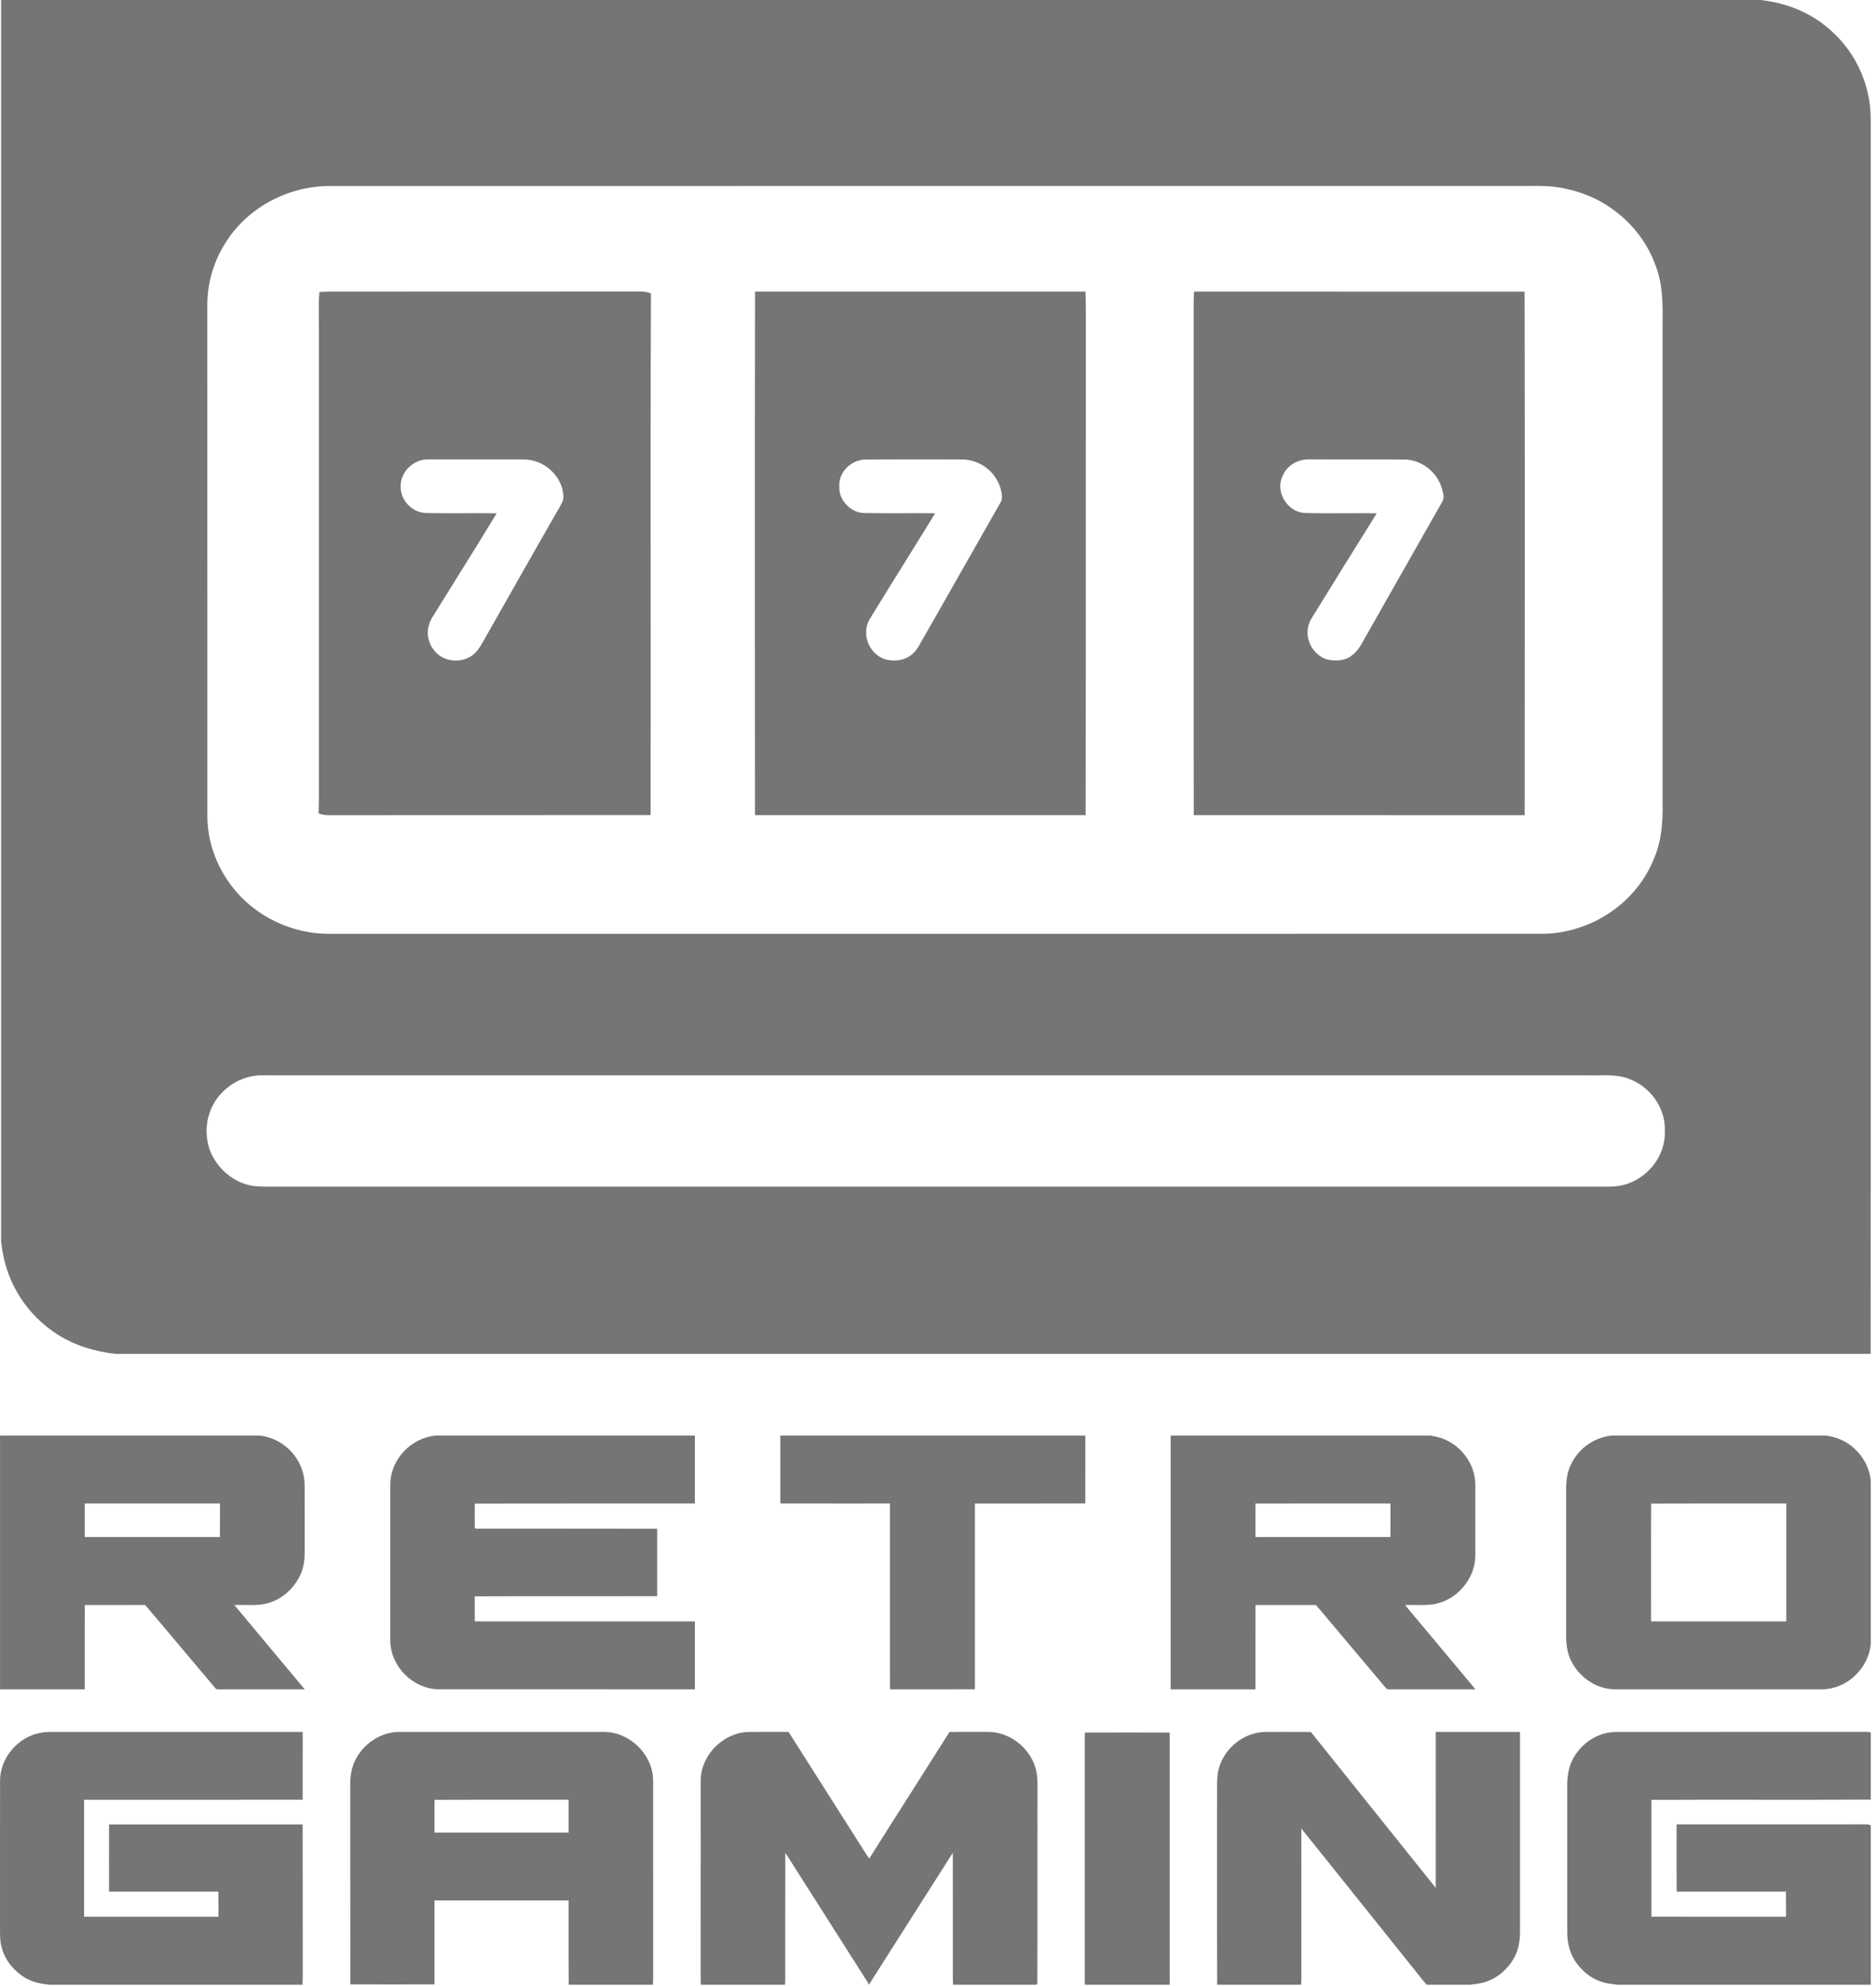
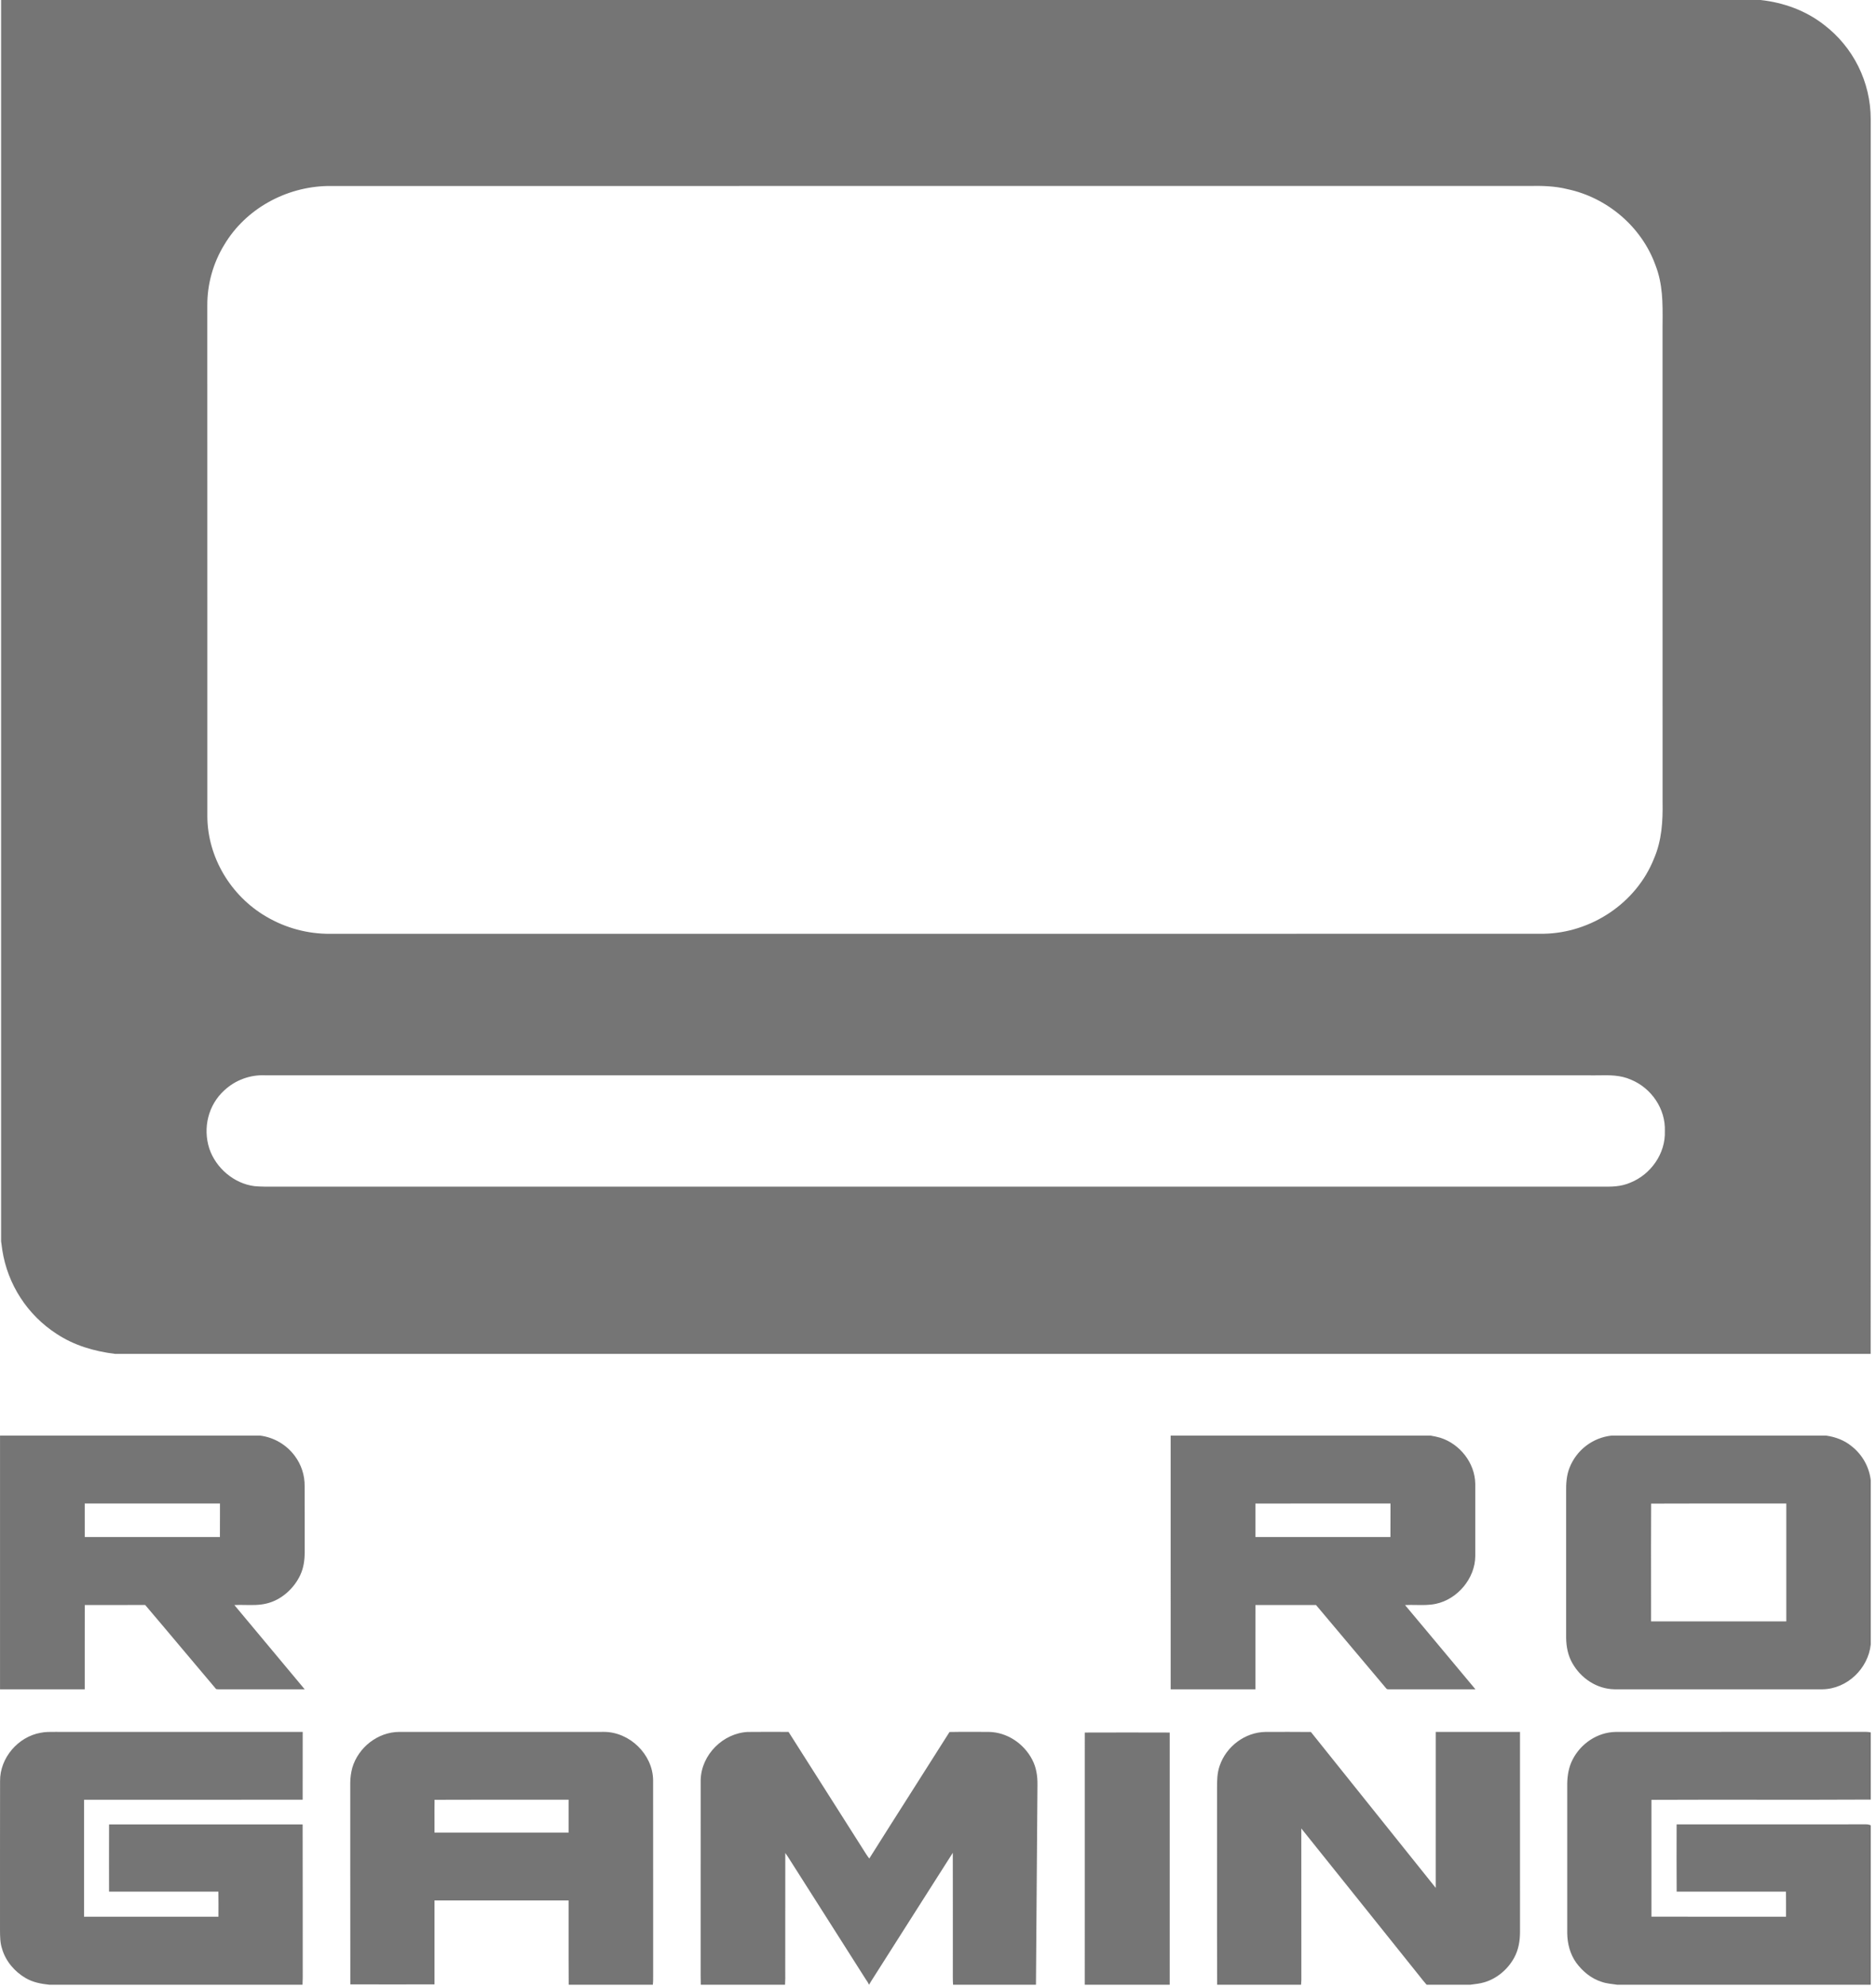
<svg xmlns="http://www.w3.org/2000/svg" width="346" height="366" viewBox="0 0 346 366" fill="none">
-   <path d="M80.252 264.617H128.157C128.149 268.787 128.168 272.965 128.149 277.136C114.625 277.147 101.087 277.114 87.566 277.151V281.314C87.55 281.399 87.559 281.488 87.591 281.569C87.623 281.65 87.678 281.72 87.749 281.771C98.889 281.797 110.069 281.756 121.205 281.793C121.197 285.931 121.208 290.072 121.205 294.213C109.992 294.242 98.772 294.191 87.563 294.239C87.57 295.775 87.563 297.312 87.566 298.856C101.098 298.874 114.629 298.856 128.153 298.863V311.378C112.362 311.378 96.526 311.386 80.739 311.375C76.112 311.221 72.119 307.204 71.983 302.576V273.499C72.071 268.981 75.787 265.085 80.252 264.617ZM143.915 264.617H200.173L200.169 277.125C193.385 277.158 186.597 277.125 179.81 277.14V311.375C174.598 311.389 169.387 311.375 164.179 311.382C164.124 310.742 164.135 310.101 164.143 309.458C164.135 298.684 164.143 287.91 164.135 277.136C157.399 277.132 150.655 277.147 143.919 277.129C143.908 272.958 143.919 268.787 143.915 264.617Z" fill="#757575" />
  <path fill-rule="evenodd" clip-rule="evenodd" d="M47.994 264.617H0.005V311.382H4.467L15.628 311.378V303.608C15.628 301.018 15.628 298.431 15.635 295.841H21.205L26.775 295.837C29.105 298.567 31.419 301.325 33.738 304.08C35.771 306.503 37.81 308.922 39.856 311.334C40.175 311.396 40.508 311.389 40.84 311.386H41.246C43.737 311.378 46.227 311.378 48.721 311.382L56.193 311.378C53.905 308.622 51.609 305.872 49.306 303.129C47.277 300.703 45.247 298.281 43.225 295.848C43.876 295.812 44.541 295.826 45.218 295.837C46.534 295.859 47.869 295.885 49.113 295.578C51.848 294.952 54.207 292.834 55.381 290.317C55.995 289.004 56.193 287.591 56.193 286.146V281.12C56.193 278.727 56.193 276.331 56.185 273.938C56.214 271.931 55.576 269.97 54.372 268.363C53.615 267.342 52.66 266.484 51.564 265.84C50.468 265.197 49.254 264.781 47.994 264.617ZM40.57 278.819V277.136H15.628V279.539L15.632 283.311H40.559C40.573 281.815 40.573 280.319 40.57 278.819ZM263.855 264.617H215.91V283.322L215.914 311.382H220.375L231.541 311.378V304.061L231.544 295.841H233.139C236.331 295.837 239.524 295.834 242.717 295.841L248.883 303.165C251.139 305.847 253.396 308.528 255.656 311.203C255.74 311.327 255.875 311.386 256.058 311.378H272.12L263.08 300.56L259.137 295.852C259.807 295.816 260.487 295.826 261.171 295.837C262.403 295.859 263.643 295.881 264.82 295.625C268.818 294.787 272.072 290.924 272.091 286.816C272.083 282.375 272.087 277.937 272.091 273.499C272.025 269.658 269.267 266.161 265.643 265.012C265.055 264.846 264.458 264.714 263.855 264.617ZM256.453 278.852V277.132H247.552C242.212 277.132 236.873 277.132 231.541 277.14V279.32C231.537 280.648 231.533 281.98 231.541 283.311C239.842 283.319 248.137 283.315 256.435 283.311H256.442C256.453 281.826 256.457 280.341 256.453 278.852ZM336.822 264.617H297.208C295.5 264.806 293.876 265.46 292.513 266.506C291.149 267.553 290.098 268.953 289.473 270.554C288.91 271.952 288.822 273.558 288.851 275.051V301.91C288.877 303.542 289.184 305.137 290 306.567C291.587 309.362 294.498 311.316 297.756 311.378H336.163C340.669 311.298 344.553 307.573 345.032 303.125V272.834C344.885 271.611 344.498 270.429 343.893 269.355C343.289 268.282 342.479 267.338 341.51 266.578C340.161 265.466 338.537 264.869 336.822 264.617ZM320.248 277.136C315 277.136 309.748 277.129 304.529 277.151C304.51 282.525 304.506 287.899 304.515 293.273L304.518 298.863H315.208L329.456 298.859V277.136H320.248Z" fill="#757575" />
-   <path d="M10.179 319.229L55.83 319.233C55.83 323.4 55.838 327.566 55.823 331.73C42.383 331.737 28.943 331.73 15.503 331.733C15.496 338.926 15.496 346.111 15.503 353.303H40.291C40.291 351.759 40.313 350.215 40.28 348.672C33.559 348.679 26.833 348.683 20.111 348.672C20.104 344.541 20.097 340.411 20.115 336.281C32.019 336.273 43.923 336.281 55.819 336.281C55.849 345.686 55.819 355.099 55.834 364.509C55.833 364.953 55.821 365.397 55.797 365.84H9.114C7.575 365.668 6.097 365.405 4.744 364.615C2.711 363.444 1.036 361.48 0.381 359.208C0.015 358.099 0.015 357.005 0.001 355.849C0.012 346.674 -0.014 337.492 0.012 328.316C-0.039 324.04 3.325 320.122 7.509 319.39C8.398 319.207 9.275 319.229 10.179 319.229ZM137.984 319.24C140.471 319.211 142.954 319.225 145.437 319.233C150.009 326.451 154.602 333.654 159.184 340.868C159.543 341.45 159.905 342.028 160.325 342.573C165.226 334.781 170.21 327.032 175.122 319.251C177.539 319.2 179.964 319.233 182.385 319.233C185.749 319.295 188.832 321.38 190.372 324.336C191.133 325.781 191.367 327.365 191.345 328.982C191.327 341.165 191.37 353.515 191.323 365.668L191.067 365.833H175.78C175.714 364.948 175.74 364.059 175.736 363.17C175.729 355.955 175.751 348.737 175.729 341.519C170.748 349.308 165.807 357.13 160.834 364.926C160.64 365.218 160.464 365.526 160.285 365.833H160.27C160.135 365.467 159.872 365.131 159.66 364.805C154.854 357.261 150.071 349.7 145.258 342.16L144.834 341.549C144.823 348.829 144.834 356.109 144.826 363.389C144.834 364.209 144.845 365.017 144.79 365.833H129.247C129.225 365.24 129.218 364.651 129.221 364.059C129.229 352.074 129.214 340.074 129.229 328.09C129.338 323.447 133.361 319.427 137.988 319.236L137.984 319.24ZM233.413 319.236C236.199 319.229 238.986 319.218 241.777 319.247C249.449 328.832 257.118 338.417 264.802 347.987C264.809 338.403 264.802 328.818 264.805 319.233C269.984 319.225 275.162 319.233 280.341 319.233C280.355 331.514 280.341 343.791 280.344 356.072C280.344 357.752 280.074 359.387 279.258 360.872C278.103 362.979 276.102 364.695 273.787 365.376C272.924 365.643 272.061 365.705 271.158 365.84H263.123C262.633 365.295 262.191 364.717 261.737 364.146C254.489 355.11 247.259 346.059 240.006 337.031C240.017 346.338 240.006 355.644 240.014 364.955C240.006 365.248 239.988 365.544 239.963 365.84H224.482C224.438 353.782 224.478 341.713 224.464 329.659C224.46 328.225 224.471 326.791 224.965 325.43C226.19 321.889 229.642 319.288 233.413 319.236ZM297.983 319.236C313.057 319.218 328.172 319.236 343.258 319.229C343.858 319.222 344.439 319.192 345.032 319.32V331.704C331.555 331.777 318.057 331.689 304.584 331.752V353.285C312.856 353.318 321.132 353.292 329.405 353.299C329.405 351.756 329.423 350.215 329.394 348.675C322.676 348.679 315.954 348.668 309.236 348.679C309.203 344.545 309.221 340.411 309.228 336.277C320.865 336.27 332.51 336.284 344.147 336.27C344.451 336.259 344.754 336.319 345.032 336.445V365.837H298.272C297.295 365.683 296.344 365.635 295.405 365.306C293.477 364.692 291.912 363.396 290.72 361.794C289.568 360.181 289.074 358.26 289.052 356.296V328.766C289.074 327.252 289.334 325.723 290.029 324.362C291.543 321.38 294.604 319.302 297.979 319.236H297.983ZM200.071 319.35C205.293 319.328 210.512 319.335 215.734 319.35C215.742 334.843 215.734 350.34 215.734 365.837H200.067L200.071 319.35Z" fill="#757575" />
+   <path d="M10.179 319.229L55.83 319.233C55.83 323.4 55.838 327.566 55.823 331.73C42.383 331.737 28.943 331.73 15.503 331.733C15.496 338.926 15.496 346.111 15.503 353.303H40.291C40.291 351.759 40.313 350.215 40.28 348.672C33.559 348.679 26.833 348.683 20.111 348.672C20.104 344.541 20.097 340.411 20.115 336.281C32.019 336.273 43.923 336.281 55.819 336.281C55.849 345.686 55.819 355.099 55.834 364.509C55.833 364.953 55.821 365.397 55.797 365.84H9.114C7.575 365.668 6.097 365.405 4.744 364.615C2.711 363.444 1.036 361.48 0.381 359.208C0.015 358.099 0.015 357.005 0.001 355.849C0.012 346.674 -0.014 337.492 0.012 328.316C-0.039 324.04 3.325 320.122 7.509 319.39C8.398 319.207 9.275 319.229 10.179 319.229ZM137.984 319.24C140.471 319.211 142.954 319.225 145.437 319.233C150.009 326.451 154.602 333.654 159.184 340.868C159.543 341.45 159.905 342.028 160.325 342.573C165.226 334.781 170.21 327.032 175.122 319.251C177.539 319.2 179.964 319.233 182.385 319.233C185.749 319.295 188.832 321.38 190.372 324.336C191.133 325.781 191.367 327.365 191.345 328.982L191.067 365.833H175.78C175.714 364.948 175.74 364.059 175.736 363.17C175.729 355.955 175.751 348.737 175.729 341.519C170.748 349.308 165.807 357.13 160.834 364.926C160.64 365.218 160.464 365.526 160.285 365.833H160.27C160.135 365.467 159.872 365.131 159.66 364.805C154.854 357.261 150.071 349.7 145.258 342.16L144.834 341.549C144.823 348.829 144.834 356.109 144.826 363.389C144.834 364.209 144.845 365.017 144.79 365.833H129.247C129.225 365.24 129.218 364.651 129.221 364.059C129.229 352.074 129.214 340.074 129.229 328.09C129.338 323.447 133.361 319.427 137.988 319.236L137.984 319.24ZM233.413 319.236C236.199 319.229 238.986 319.218 241.777 319.247C249.449 328.832 257.118 338.417 264.802 347.987C264.809 338.403 264.802 328.818 264.805 319.233C269.984 319.225 275.162 319.233 280.341 319.233C280.355 331.514 280.341 343.791 280.344 356.072C280.344 357.752 280.074 359.387 279.258 360.872C278.103 362.979 276.102 364.695 273.787 365.376C272.924 365.643 272.061 365.705 271.158 365.84H263.123C262.633 365.295 262.191 364.717 261.737 364.146C254.489 355.11 247.259 346.059 240.006 337.031C240.017 346.338 240.006 355.644 240.014 364.955C240.006 365.248 239.988 365.544 239.963 365.84H224.482C224.438 353.782 224.478 341.713 224.464 329.659C224.46 328.225 224.471 326.791 224.965 325.43C226.19 321.889 229.642 319.288 233.413 319.236ZM297.983 319.236C313.057 319.218 328.172 319.236 343.258 319.229C343.858 319.222 344.439 319.192 345.032 319.32V331.704C331.555 331.777 318.057 331.689 304.584 331.752V353.285C312.856 353.318 321.132 353.292 329.405 353.299C329.405 351.756 329.423 350.215 329.394 348.675C322.676 348.679 315.954 348.668 309.236 348.679C309.203 344.545 309.221 340.411 309.228 336.277C320.865 336.27 332.51 336.284 344.147 336.27C344.451 336.259 344.754 336.319 345.032 336.445V365.837H298.272C297.295 365.683 296.344 365.635 295.405 365.306C293.477 364.692 291.912 363.396 290.72 361.794C289.568 360.181 289.074 358.26 289.052 356.296V328.766C289.074 327.252 289.334 325.723 290.029 324.362C291.543 321.38 294.604 319.302 297.979 319.236H297.983ZM200.071 319.35C205.293 319.328 210.512 319.335 215.734 319.35C215.742 334.843 215.734 350.34 215.734 365.837H200.067L200.071 319.35Z" fill="#757575" />
  <path fill-rule="evenodd" clip-rule="evenodd" d="M111.374 319.229L73.636 319.233C69.687 319.244 66.084 322.086 64.976 325.843C64.742 326.721 64.611 327.636 64.6 328.543V344.925C64.6 351.876 64.6 358.824 64.611 365.771C69.785 365.782 74.96 365.786 80.135 365.771V350.3C88.378 350.292 96.625 350.289 104.868 350.3V356.453C104.868 359.581 104.861 362.709 104.886 365.837H120.404C120.473 365.244 120.466 364.651 120.462 364.059V347.596C120.462 341.095 120.462 334.594 120.455 328.097C120.382 323.341 116.103 319.229 111.374 319.229ZM96 331.73C90.708 331.73 85.412 331.722 80.15 331.744C80.128 333.043 80.131 334.349 80.135 335.652C80.135 336.365 80.142 337.078 80.135 337.792H104.868V331.73H96Z" fill="#757575" />
-   <path fill-rule="evenodd" clip-rule="evenodd" d="M60.547 53.741C60.003 53.775 59.46 53.801 58.916 53.818C58.777 55.212 58.791 56.599 58.806 57.989C58.813 58.607 58.821 59.222 58.813 59.836C58.806 89.03 58.806 118.224 58.813 147.418C58.806 148.259 58.784 149.089 58.751 149.92C59.691 150.304 60.704 150.282 61.728 150.256C70.655 150.247 79.582 150.243 88.509 150.245C99.005 150.245 109.497 150.253 119.989 150.238C120.019 136.402 120.011 122.559 120.004 108.716C119.993 90.497 119.982 72.286 120.059 54.093C119.156 53.679 118.113 53.705 117.093 53.727C102.868 53.737 88.643 53.742 74.418 53.741H60.547ZM96.474 84.684H79.044C76.287 84.574 73.789 86.989 73.895 89.769C73.888 92.264 76.034 94.47 78.521 94.561C80.859 94.603 83.198 94.615 85.536 94.598C87.559 94.584 89.583 94.589 91.606 94.613C89.255 98.494 86.852 102.35 84.45 106.202C82.939 108.628 81.425 111.057 79.926 113.49C78.58 115.462 78.518 117.916 80.021 119.811C81.688 122.142 85.441 122.391 87.5 120.488C88.282 119.753 88.842 118.74 89.379 117.77C89.54 117.477 89.701 117.185 89.866 116.907L94.071 109.502C97.198 103.983 100.34 98.472 103.496 92.97C104.103 92.041 103.931 91.049 103.697 90.025C103.229 88.475 102.273 87.118 100.972 86.156C99.67 85.193 98.093 84.677 96.474 84.684ZM174.082 53.749H139.262C139.211 85.917 139.226 118.085 139.251 150.245C159.578 150.253 179.9 150.253 200.23 150.245C200.267 132.51 200.263 114.77 200.259 97.031C200.252 83.729 200.249 70.424 200.263 57.118C200.263 55.995 200.238 54.868 200.208 53.745H174.085L174.082 53.749ZM172.213 84.684C167.971 84.68 163.729 84.673 159.494 84.702C156.879 84.838 154.604 87.062 154.801 89.762C154.677 92.264 157.04 94.613 159.519 94.569C161.878 94.613 164.233 94.605 166.592 94.598C168.556 94.591 170.52 94.587 172.487 94.609C170.662 97.572 168.823 100.532 166.98 103.488C164.789 107.007 162.598 110.527 160.441 114.057C158.641 117.031 160.514 121.18 163.981 121.677C166.248 122.006 168.227 121.194 169.397 119.19C171.953 114.734 174.495 110.256 177.04 105.778C179.487 101.465 181.937 97.151 184.395 92.857C185.031 91.942 184.797 91.046 184.541 90.073L184.483 89.86C184.005 88.378 183.075 87.082 181.823 86.155C180.572 85.228 179.062 84.716 177.505 84.691C175.742 84.691 173.976 84.691 172.213 84.684ZM254.081 53.752C242.788 53.752 231.499 53.752 220.209 53.741C220.136 55.443 220.143 57.144 220.151 58.845C220.151 59.723 220.158 60.601 220.151 61.479V95.996C220.151 114.079 220.143 132.162 220.165 150.245C234.695 150.256 249.225 150.253 263.754 150.253H281.199L281.206 141.07C281.228 111.964 281.246 82.855 281.184 53.756C272.151 53.749 263.114 53.749 254.081 53.752ZM250.373 84.688C247.469 84.691 244.558 84.695 241.658 84.677C239.445 84.578 237.335 85.727 236.512 87.837C235.17 90.691 237.474 94.379 240.597 94.55C243.146 94.624 245.699 94.613 248.255 94.602C250.146 94.594 252.033 94.587 253.924 94.613C249.901 101.048 245.889 107.505 241.907 113.965C240.162 116.753 241.603 120.448 244.642 121.524C246.171 121.9 248.036 121.86 249.316 120.828C250.355 120.071 250.936 119.029 251.54 117.949L251.869 117.364C254.008 113.585 256.158 109.806 258.305 106.03C260.829 101.604 263.352 97.17 265.854 92.74C266.464 91.851 266.23 91.06 265.963 90.149L265.886 89.882C265.009 86.967 262.138 84.761 259.084 84.698C256.188 84.684 253.28 84.684 250.373 84.688Z" fill="#757575" />
  <path fill-rule="evenodd" clip-rule="evenodd" d="M0.204 0H324.715C328.968 0.472 333.046 1.939 336.432 4.588C339.093 6.622 341.251 9.24 342.741 12.24C344.231 15.24 345.013 18.542 345.026 21.892V103.422C345.026 152.133 345.034 200.844 345.015 249.552H21.207C17.367 249.073 13.684 248.004 10.44 245.864C7.78 244.144 5.512 241.88 3.787 239.222C2.061 236.564 0.916 233.572 0.427 230.441C0.345 229.899 0.27 229.356 0.204 228.813V0ZM60.378 34.286C102.581 34.279 144.785 34.279 186.984 34.279H281.948C284.355 34.231 286.728 34.279 289.08 34.864C296.412 36.415 302.754 41.786 305.314 48.85C306.689 52.37 306.663 55.823 306.638 59.496L306.63 60.195V95.344C306.63 112.813 306.63 130.285 306.638 147.758C306.696 151.387 306.502 154.892 305.05 158.268C301.781 166.467 293.468 171.973 284.68 172.115C242.097 172.13 199.513 172.126 156.93 172.126H60.916C56.75 172.157 52.654 171.053 49.067 168.932C42.586 165.139 38.289 158.045 38.242 150.498V110.153C38.242 92.227 38.242 74.294 38.234 56.368C38.21 52.371 39.31 48.447 41.409 45.045C45.37 38.457 52.742 34.455 60.378 34.286ZM195.315 198.21C146.503 198.21 97.695 198.214 48.884 198.203C47.51 198.145 46.138 198.36 44.848 198.837C43.557 199.313 42.375 200.042 41.369 200.98C38.399 203.676 37.382 207.912 38.604 211.71C39.807 215.291 43.164 218.17 46.935 218.635C48.153 218.745 49.389 218.734 50.621 218.726C78.007 218.726 105.393 218.724 132.778 218.723H293.984C294.448 218.716 294.906 218.723 295.355 218.723C297.184 218.745 298.899 218.767 300.691 217.991C304.469 216.484 307.201 212.624 307.058 208.509C307.215 204.404 304.586 200.57 300.823 199.015C298.848 198.141 296.866 198.174 294.8 198.207C294.171 198.214 293.534 198.225 292.891 198.207L195.315 198.21Z" fill="#757575" />
</svg>